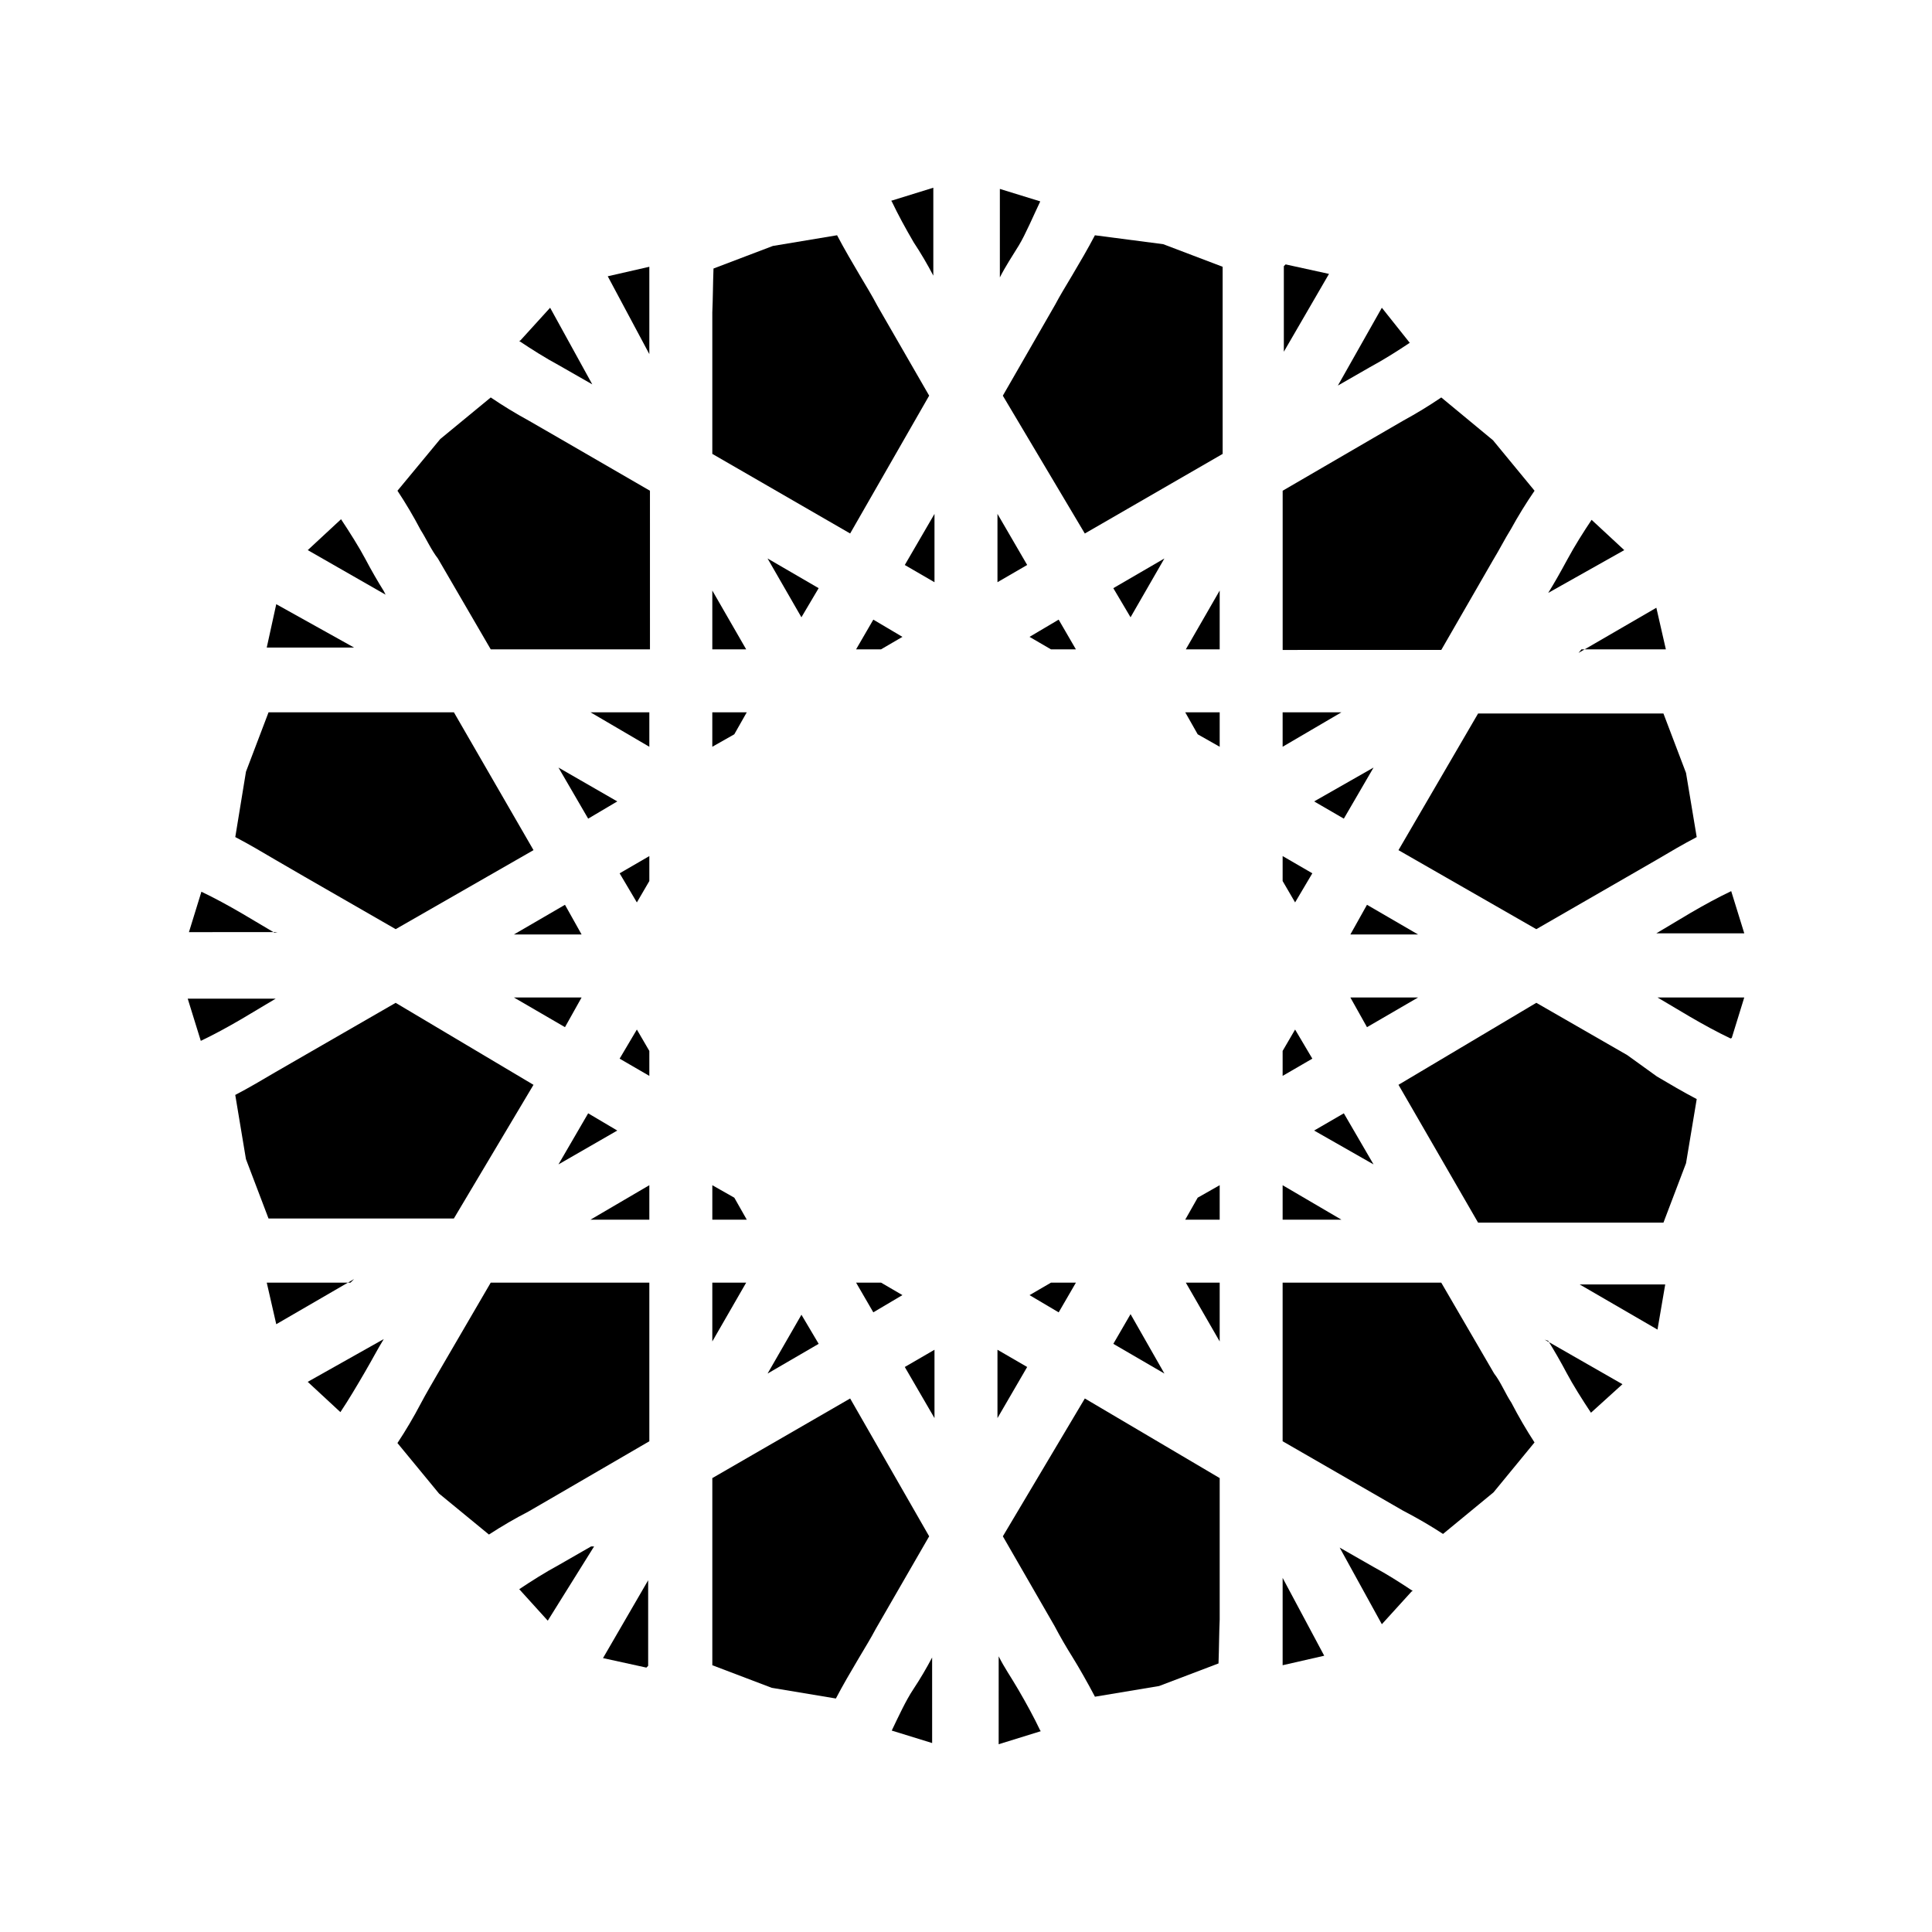
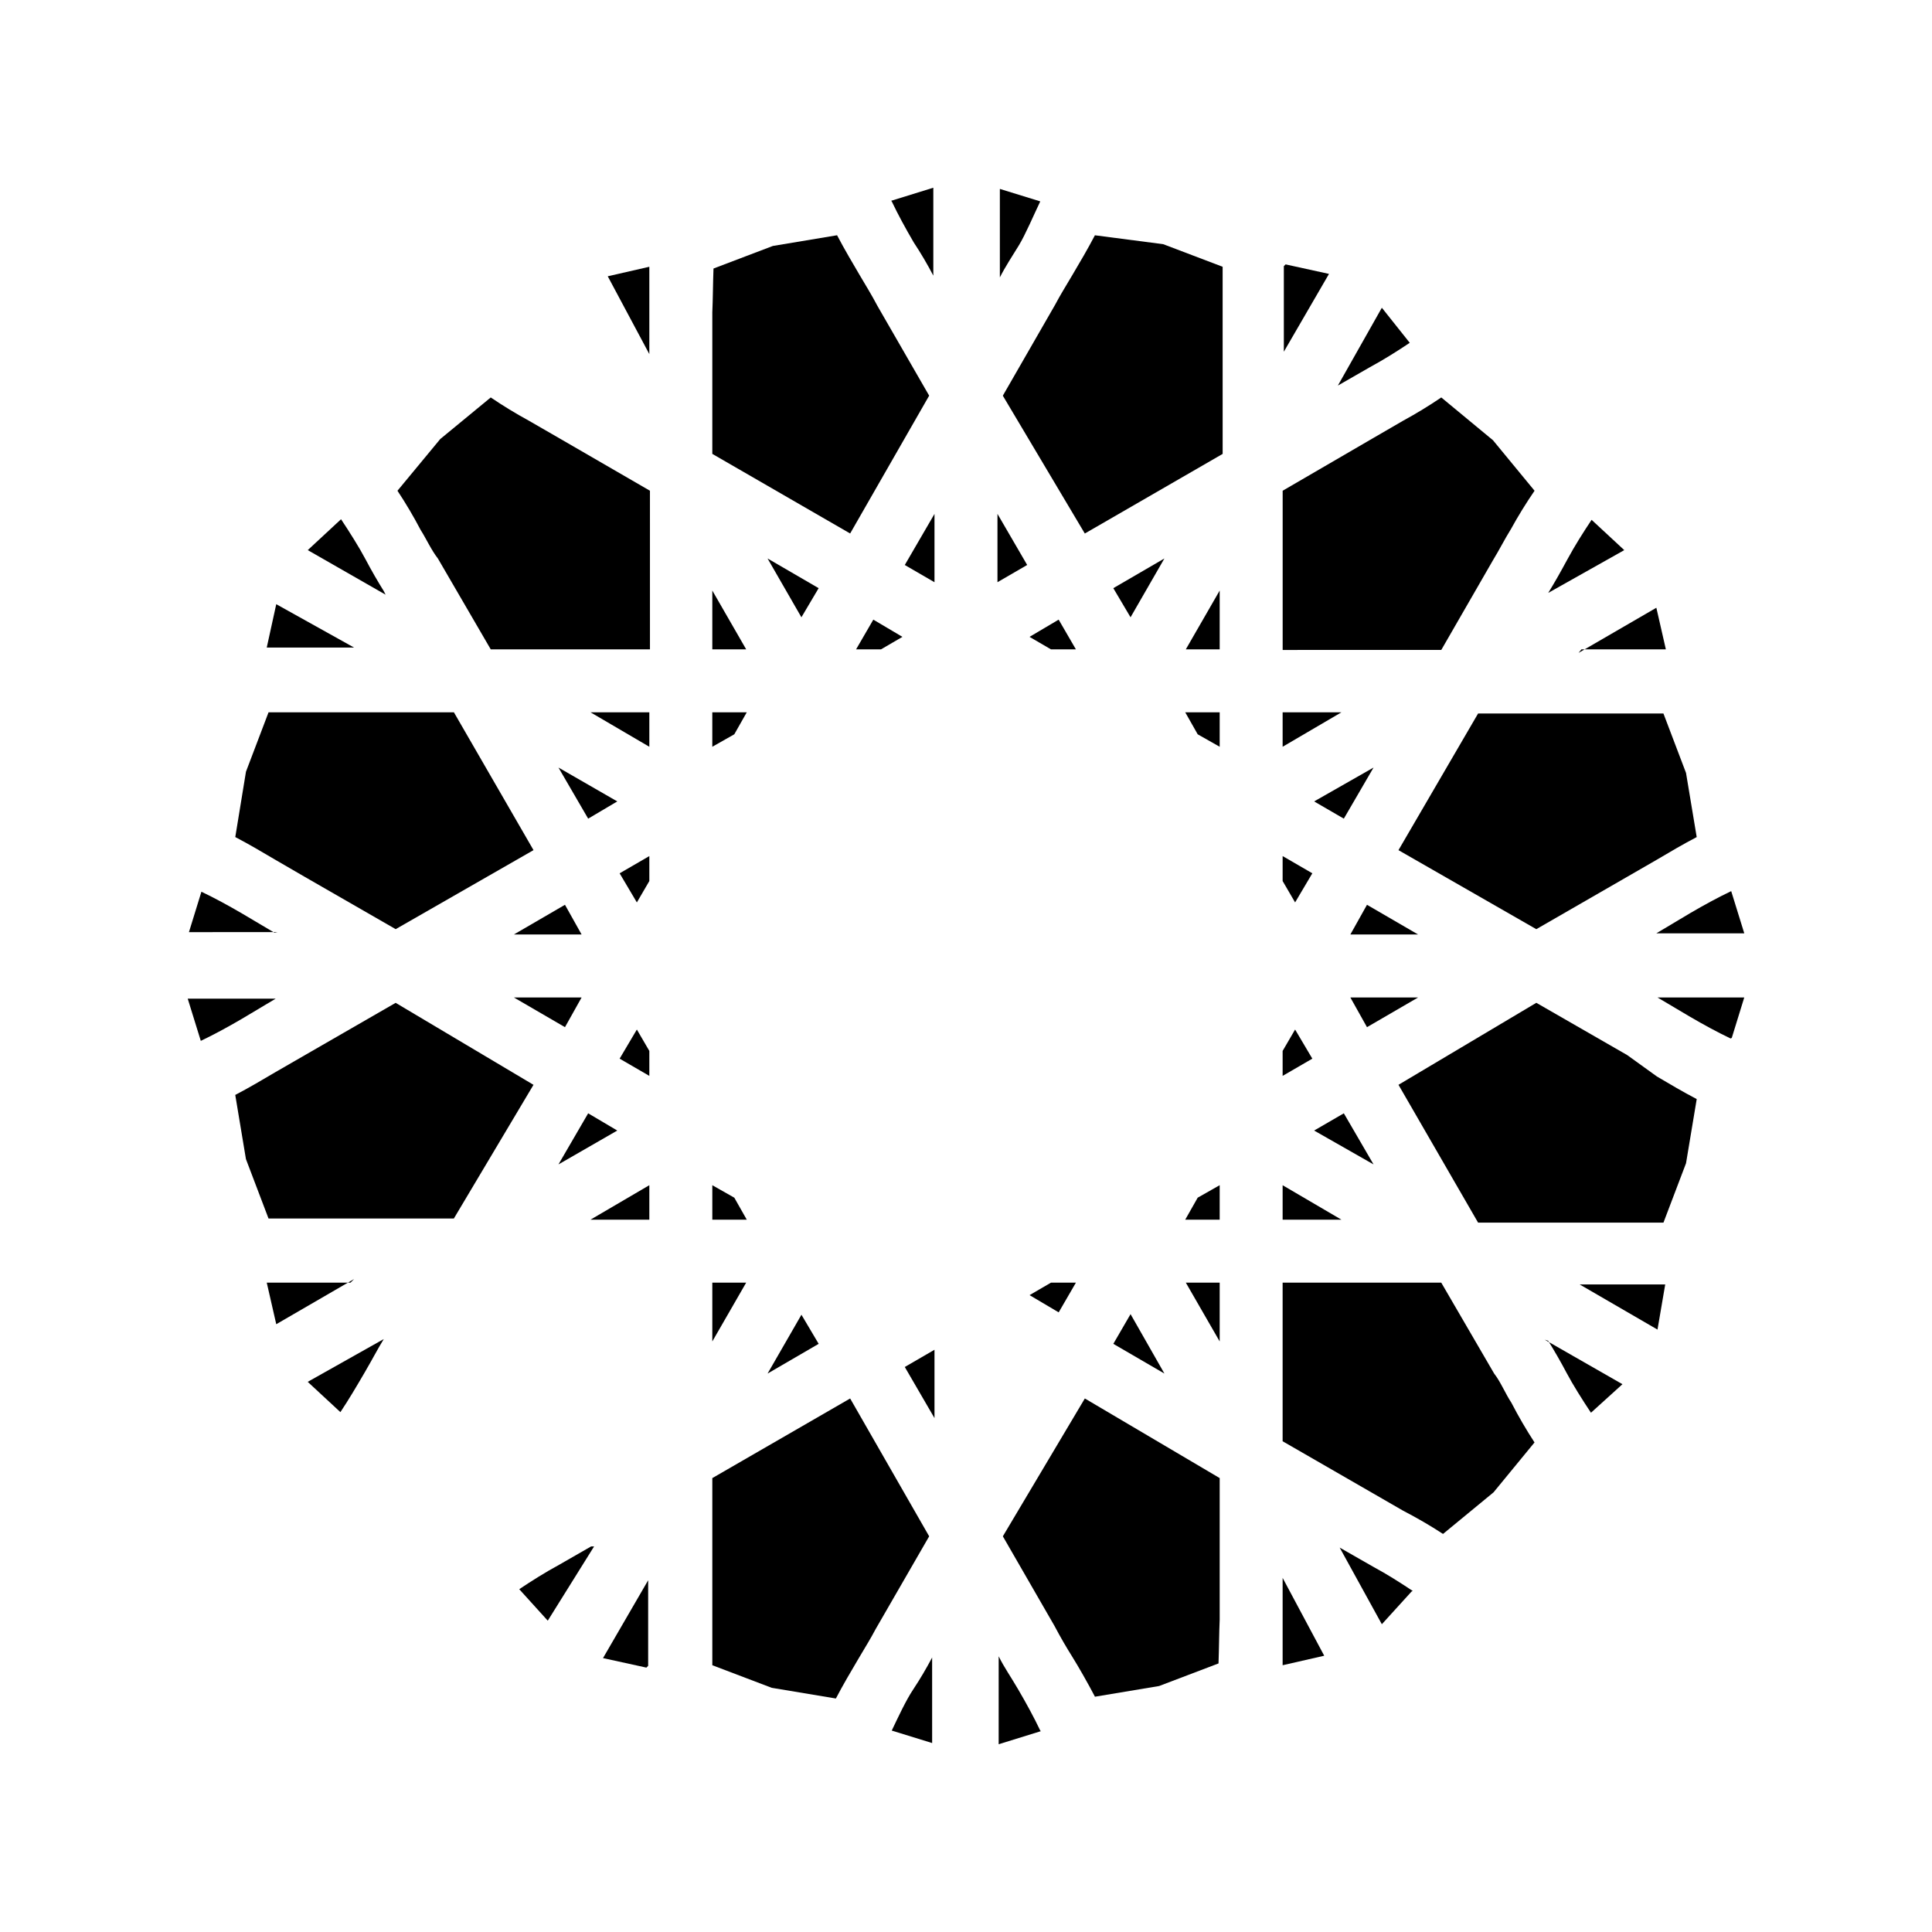
<svg xmlns="http://www.w3.org/2000/svg" fill="#000000" width="800px" height="800px" version="1.1" viewBox="144 144 512 512">
  <g>
    <path d="m439.04 299.87 4.566 7.715 8.973-15.586z" />
    <path d="m467.23 300.5-8.977 15.586h8.977z" />
    <path d="m443.61 492.26-4.566 7.871 13.539 7.875z" />
    <path d="m467.23 483.91h-8.977l8.977 15.586z" />
    <path d="m467.23 332.77h-9.133l3.305 5.828 5.828 3.305z" />
    <path d="m498.55 246.18 8.5-4.879c3.777-2.047 7.242-4.25 10.547-6.453l-7.394-9.293z" />
    <path d="m467.23 458.09-5.828 3.305-3.305 5.828h9.133z" />
    <path d="m484.23 214.54v12.438 10.234l11.965-20.625-11.492-2.519z" />
-     <path d="m408.34 519.81 7.871-13.543-7.871-4.566z" />
    <path d="m483.91 562.16v0.945 9.918 12.281l11.02-2.519z" />
    <path d="m419.68 602.62c-1.73-3.621-3.621-7.086-5.824-10.863-2.203-3.777-3.621-5.668-5.195-8.816l-0.004 23.301 11.18-3.465z" />
    <path d="m501.86 408.34 4.406 7.871 13.543-7.871z" />
    <path d="m518.39 565.62c-3.305-2.203-6.769-4.41-10.547-6.453l-8.816-5.039 11.176 20.309 7.871-8.66z" />
    <path d="m419.68 197.37-10.707-3.305v23.457c1.418-2.832 3.305-5.668 5.039-8.5 1.73-2.836 3.934-8.031 5.668-11.652z" />
    <path d="m429.12 316.08-4.566-7.871-7.715 4.566 5.668 3.305z" />
    <path d="m424.56 491.79 4.566-7.871h-6.613l-5.668 3.305z" />
    <path d="m408.34 298.29 7.871-4.566-7.871-13.539z" />
    <path d="m519.81 391.65-13.543-7.871-4.406 7.871z" />
    <path d="m563.11 316.08h10.078 12.281l-2.519-11.02-20.625 11.965z" />
    <path d="m409.76 248.86 21.727 36.527 36.527-21.098-0.004-37.473v-12.121l-15.742-5.984-18.105-2.359c-1.891 3.621-3.938 7.086-5.984 10.547-2.047 3.465-3.148 5.195-4.566 7.871z" />
    <path d="m467.23 573.18v-37.473l-35.738-21.098-21.727 36.527 13.699 23.773c1.574 2.992 3.148 5.668 4.723 8.188 1.574 2.519 4.094 6.926 5.984 10.547l17.004-2.832 15.742-5.984c0.152-4.094 0.152-8.184 0.312-11.648z" />
    <path d="m500.13 439.04-7.871 4.566 15.746 8.973z" />
    <path d="m515.88 255.47-7.871 4.566-24.09 14.012v42.195l42.035-0.004 13.699-23.773c1.73-2.832 3.148-5.668 4.723-8.188v0.004c1.93-3.516 4.031-6.93 6.297-10.234l-11.02-13.383-13.699-11.336c-3.254 2.207-6.617 4.258-10.074 6.141z" />
    <path d="m585.3 484.39h-12.438-10.234l20.625 11.965z" />
    <path d="m602.94 419.05 3.305-10.707-23.77 0.004h0.789l8.5 5.039c3.777 2.203 7.242 4.094 10.863 5.824z" />
    <path d="m575.23 423.61-24.09-13.855-36.527 21.73 21.098 36.527h49.121l5.984-15.742 2.832-17.004c-3.621-1.891-7.086-3.938-10.547-5.984z" />
    <path d="m565.79 281.76c-2.203 3.305-4.41 6.769-6.453 10.547-2.047 3.777-3.305 5.984-5.039 8.816l20.148-11.336z" />
    <path d="m483.91 341.9 15.586-9.133h-15.586z" />
    <path d="m483.91 429.12 7.871-4.566-4.566-7.715-3.305 5.668z" />
    <path d="m483.91 377.48 3.305 5.668 4.566-7.715-7.871-4.566z" />
    <path d="m483.91 467.23h15.586l-15.586-9.133z" />
    <path d="m514.61 369.3 36.527 20.941 23.773-13.699 8.188-4.723c3.465-2.047 6.926-4.094 10.547-5.984l-2.832-17.004-5.984-15.742h-49.121z" />
    <path d="m582.95 391.34h23.301l-3.465-11.18c-3.621 1.73-7.086 3.621-10.863 5.824z" />
    <path d="m500.13 360.95 7.875-13.539-15.746 8.973z" />
    <path d="m554.29 499.34c1.574 2.519 3.305 5.512 4.879 8.5 1.574 2.992 4.25 7.242 6.453 10.547l8.344-7.559-20.625-11.809z" />
    <path d="m539.96 508-14.016-24.09h-42.035v42.035l23.773 13.699 8.188 4.723c3.617 1.871 7.137 3.918 10.547 6.141l13.383-11.02 10.863-13.227c-2.223-3.41-4.269-6.934-6.141-10.547-1.574-2.363-2.832-5.512-4.562-7.715z" />
    <path d="m316.08 332.77h-15.586l15.586 9.133z" />
    <path d="m316.08 429.12v-6.613l-3.305-5.668-4.566 7.715z" />
    <path d="m299.87 360.95 7.715-4.566-15.586-8.973z" />
    <path d="m298.13 391.65-4.406-7.871-13.539 7.871z" />
    <path d="m341.9 332.77h-9.133v9.133l5.828-3.305z" />
    <path d="m390.24 551.14-20.941-36.527-36.527 21.098v37.473 12.121l15.742 5.984 17.004 2.832c1.891-3.621 3.938-7.086 5.984-10.547 2.047-3.465 3.148-5.195 4.566-7.871z" />
    <path d="m316.08 370.87-7.871 4.566 4.566 7.715 3.305-5.668z" />
    <path d="m332.77 483.91v15.586l8.977-15.586z" />
    <path d="m298.13 408.34h-17.945l13.539 7.871z" />
    <path d="m338.6 461.4-5.828-3.305v9.133h9.133z" />
    <path d="m299.87 439.04-7.871 13.539 15.586-8.973z" />
    <path d="m217.05 408.66h-23.301l3.465 11.18c3.621-1.73 7.086-3.621 10.863-5.824z" />
    <path d="m315.77 585.46v-12.438-10.234l-11.965 20.625 11.492 2.519z" />
    <path d="m380.32 197.37c1.73 3.621 3.621 7.086 5.824 10.863 1.883 2.848 3.617 5.793 5.195 8.816v-23.301l-11.18 3.465z" />
    <path d="m301.44 553.82h-0.789l-8.5 4.879c-3.777 2.047-7.242 4.25-10.547 6.453l7.559 8.344z" />
-     <path d="m281.6 234.37c3.305 2.203 6.769 4.41 10.547 6.453l8.816 5.039-11.176-20.309-7.871 8.66z" />
    <path d="m316.08 458.09-15.586 9.133h15.586z" />
    <path d="m316.08 237.84v-0.945-9.918-12.281l-11.02 2.519z" />
    <path d="m332.77 300.5v15.586h8.977z" />
    <path d="m216.74 391.18-8.5-5.039c-3.777-2.203-7.242-4.094-10.863-5.824l-3.305 10.707 23.453-0.004z" />
    <path d="m285.38 431.49-36.527-21.727-23.773 13.699-8.188 4.723c-3.465 2.047-6.926 4.094-10.547 5.984l2.832 17.004 5.984 15.742 49.121-0.004z" />
    <path d="m245.71 300.65c-1.574-2.519-3.305-5.512-4.879-8.5-1.574-2.992-4.25-7.242-6.453-10.547l-8.82 8.184 20.625 11.809z" />
    <path d="m214.69 315.61h12.438 10.707l-20.625-11.492z" />
    <path d="m224.77 376.38 24.09 13.855 36.527-20.941-21.098-36.527h-49.121l-5.984 15.742-2.832 17.32c3.621 1.891 7.086 3.938 10.547 5.984z" />
-     <path d="m284.12 544.53 7.871-4.566 24.09-14.012v-42.035h-42.035l-13.855 23.773c-1.73 2.992-3.305 5.668-4.723 8.344-1.871 3.566-3.922 7.035-6.141 10.391l11.02 13.383 13.227 10.863c3.41-2.223 6.93-4.269 10.547-6.141z" />
    <path d="m234.21 518.23c2.203-3.305 4.25-6.769 6.453-10.547s3.305-5.984 5.039-8.816l-20.152 11.336z" />
    <path d="m236.89 483.91h-9.918-12.281l2.519 11.02 20.625-11.965z" />
    <path d="m380.32 602.62 10.707 3.305-0.004-23.457v0.789c-1.418 2.676-3.148 5.668-5.039 8.5-1.887 2.832-3.934 7.242-5.664 10.863z" />
    <path d="m375.44 308.21-4.566 7.871h6.613l5.668-3.305z" />
    <path d="m391.65 280.19-7.871 13.539 7.871 4.566z" />
-     <path d="m370.87 483.91 4.566 7.871 7.715-4.566-5.668-3.305z" />
    <path d="m356.39 492.42-8.973 15.586 13.539-7.875z" />
    <path d="m260.04 292 14.012 24.086h42.195l-0.004-42.035-23.93-13.855-8.188-4.723c-3.453-1.883-6.816-3.934-10.074-6.141l-13.383 11.02-11.336 13.699c2.219 3.356 4.269 6.824 6.141 10.391 1.418 2.203 2.832 5.352 4.566 7.559z" />
    <path d="m347.41 292 8.973 15.586 4.566-7.715z" />
    <path d="m332.77 226.81v37.473l36.527 21.098 20.941-36.527-13.699-23.773c-1.574-2.992-3.148-5.512-4.723-8.188-1.574-2.676-4.094-6.926-5.984-10.547l-17.004 2.832-15.742 5.984c-0.156 4.094-0.156 8.188-0.316 11.648z" />
    <path d="m391.65 501.7-7.871 4.566 7.871 13.543z" />
  </g>
</svg>